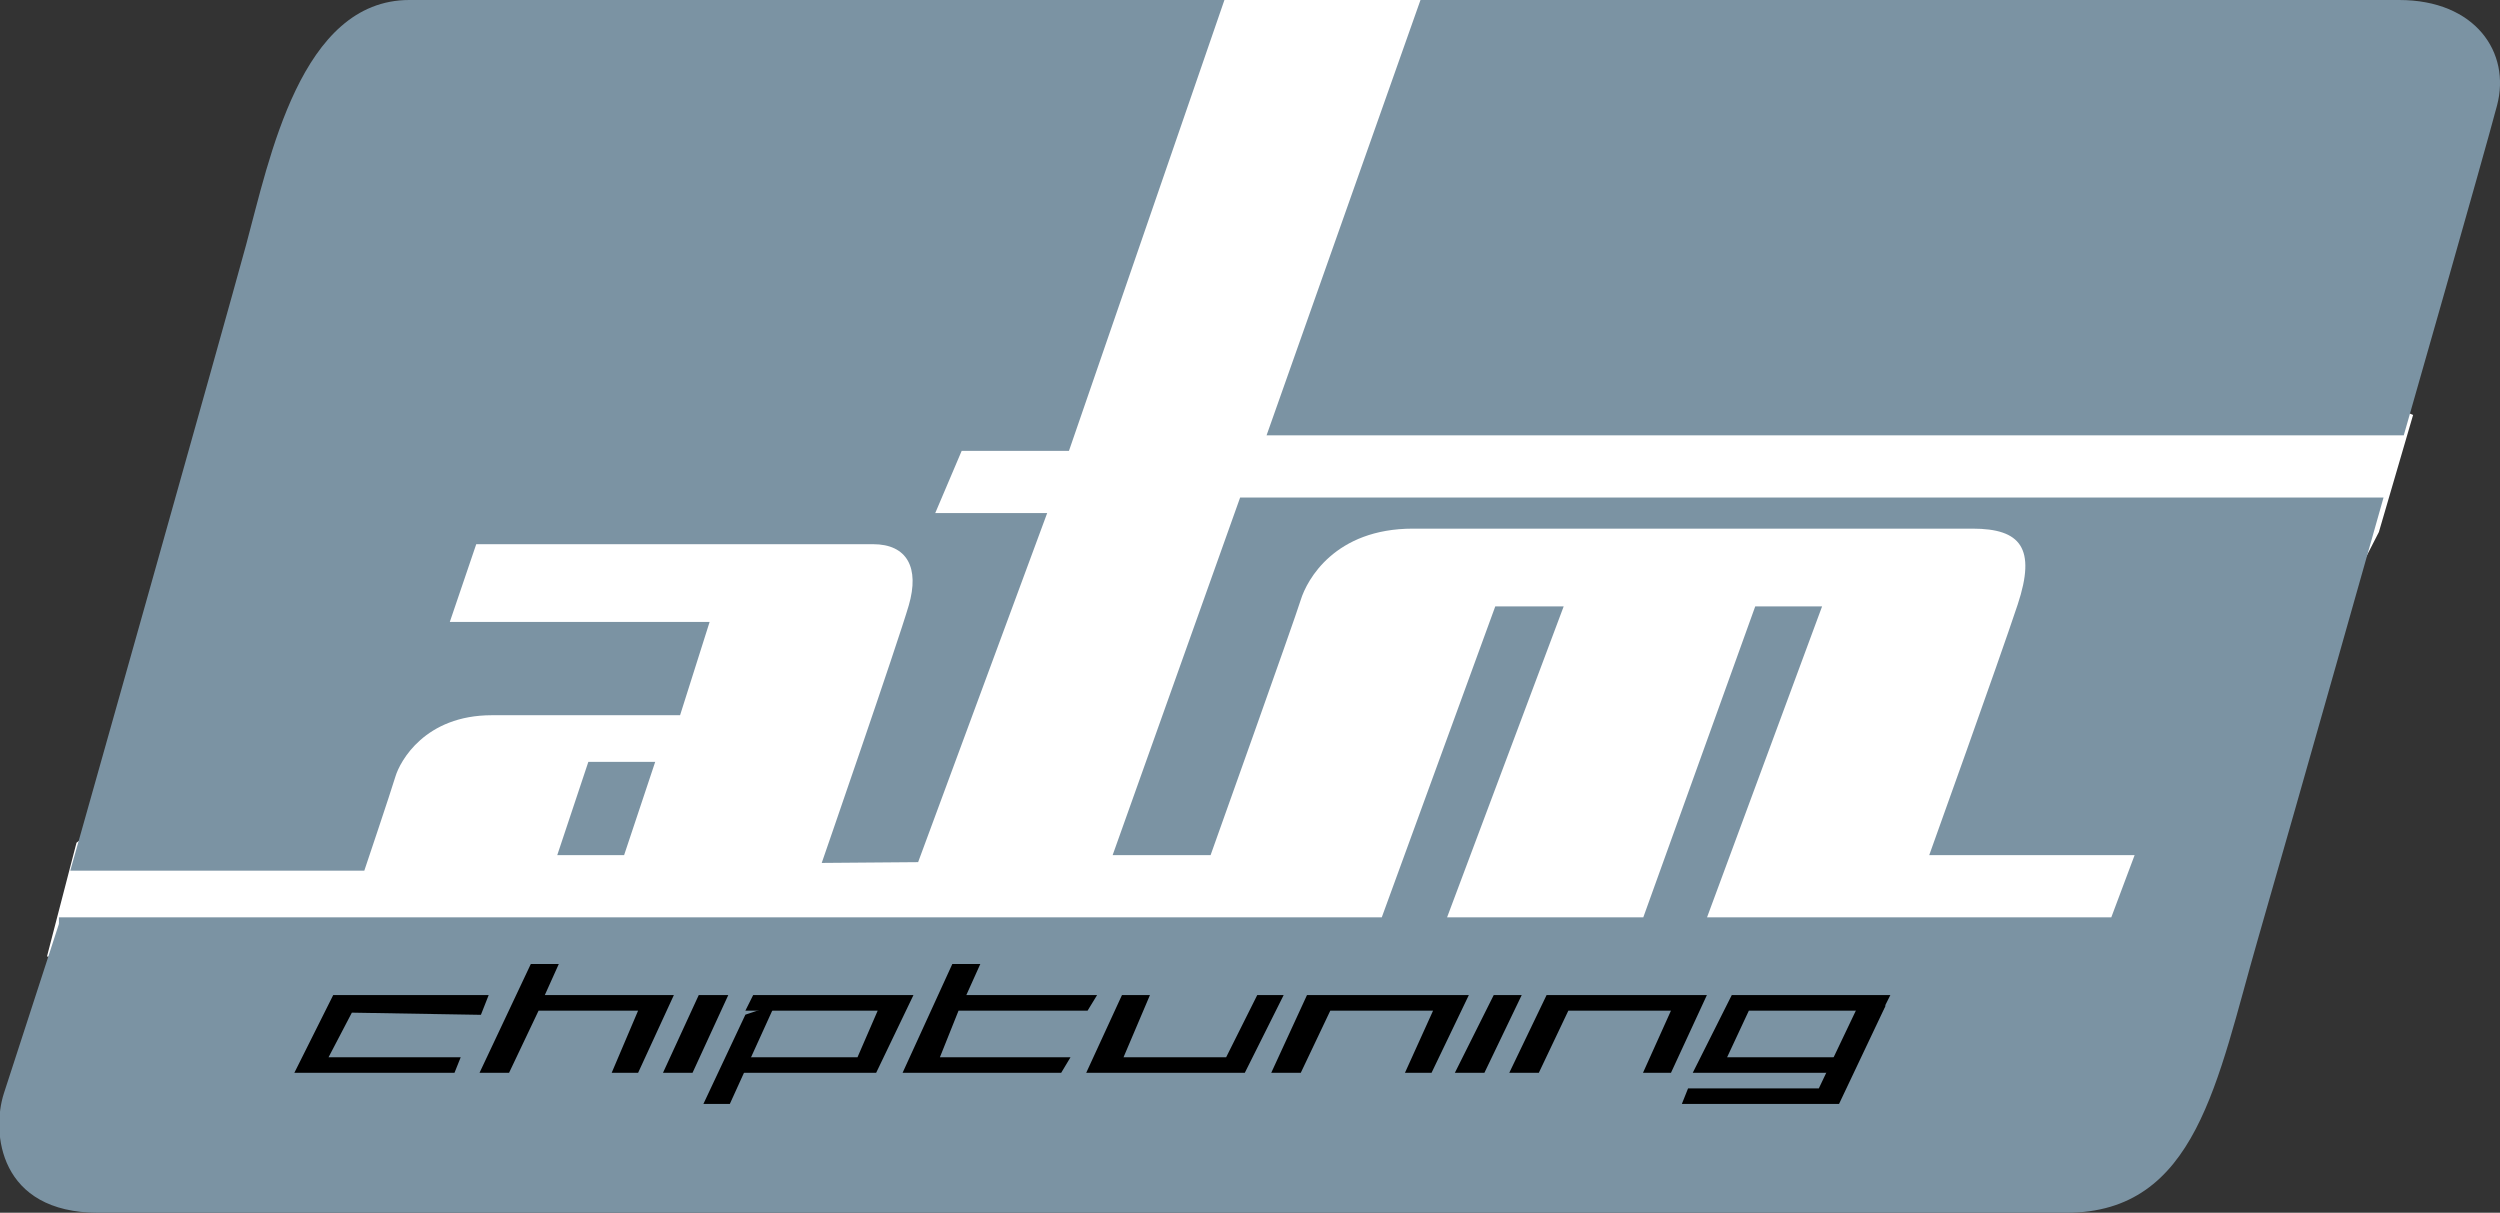
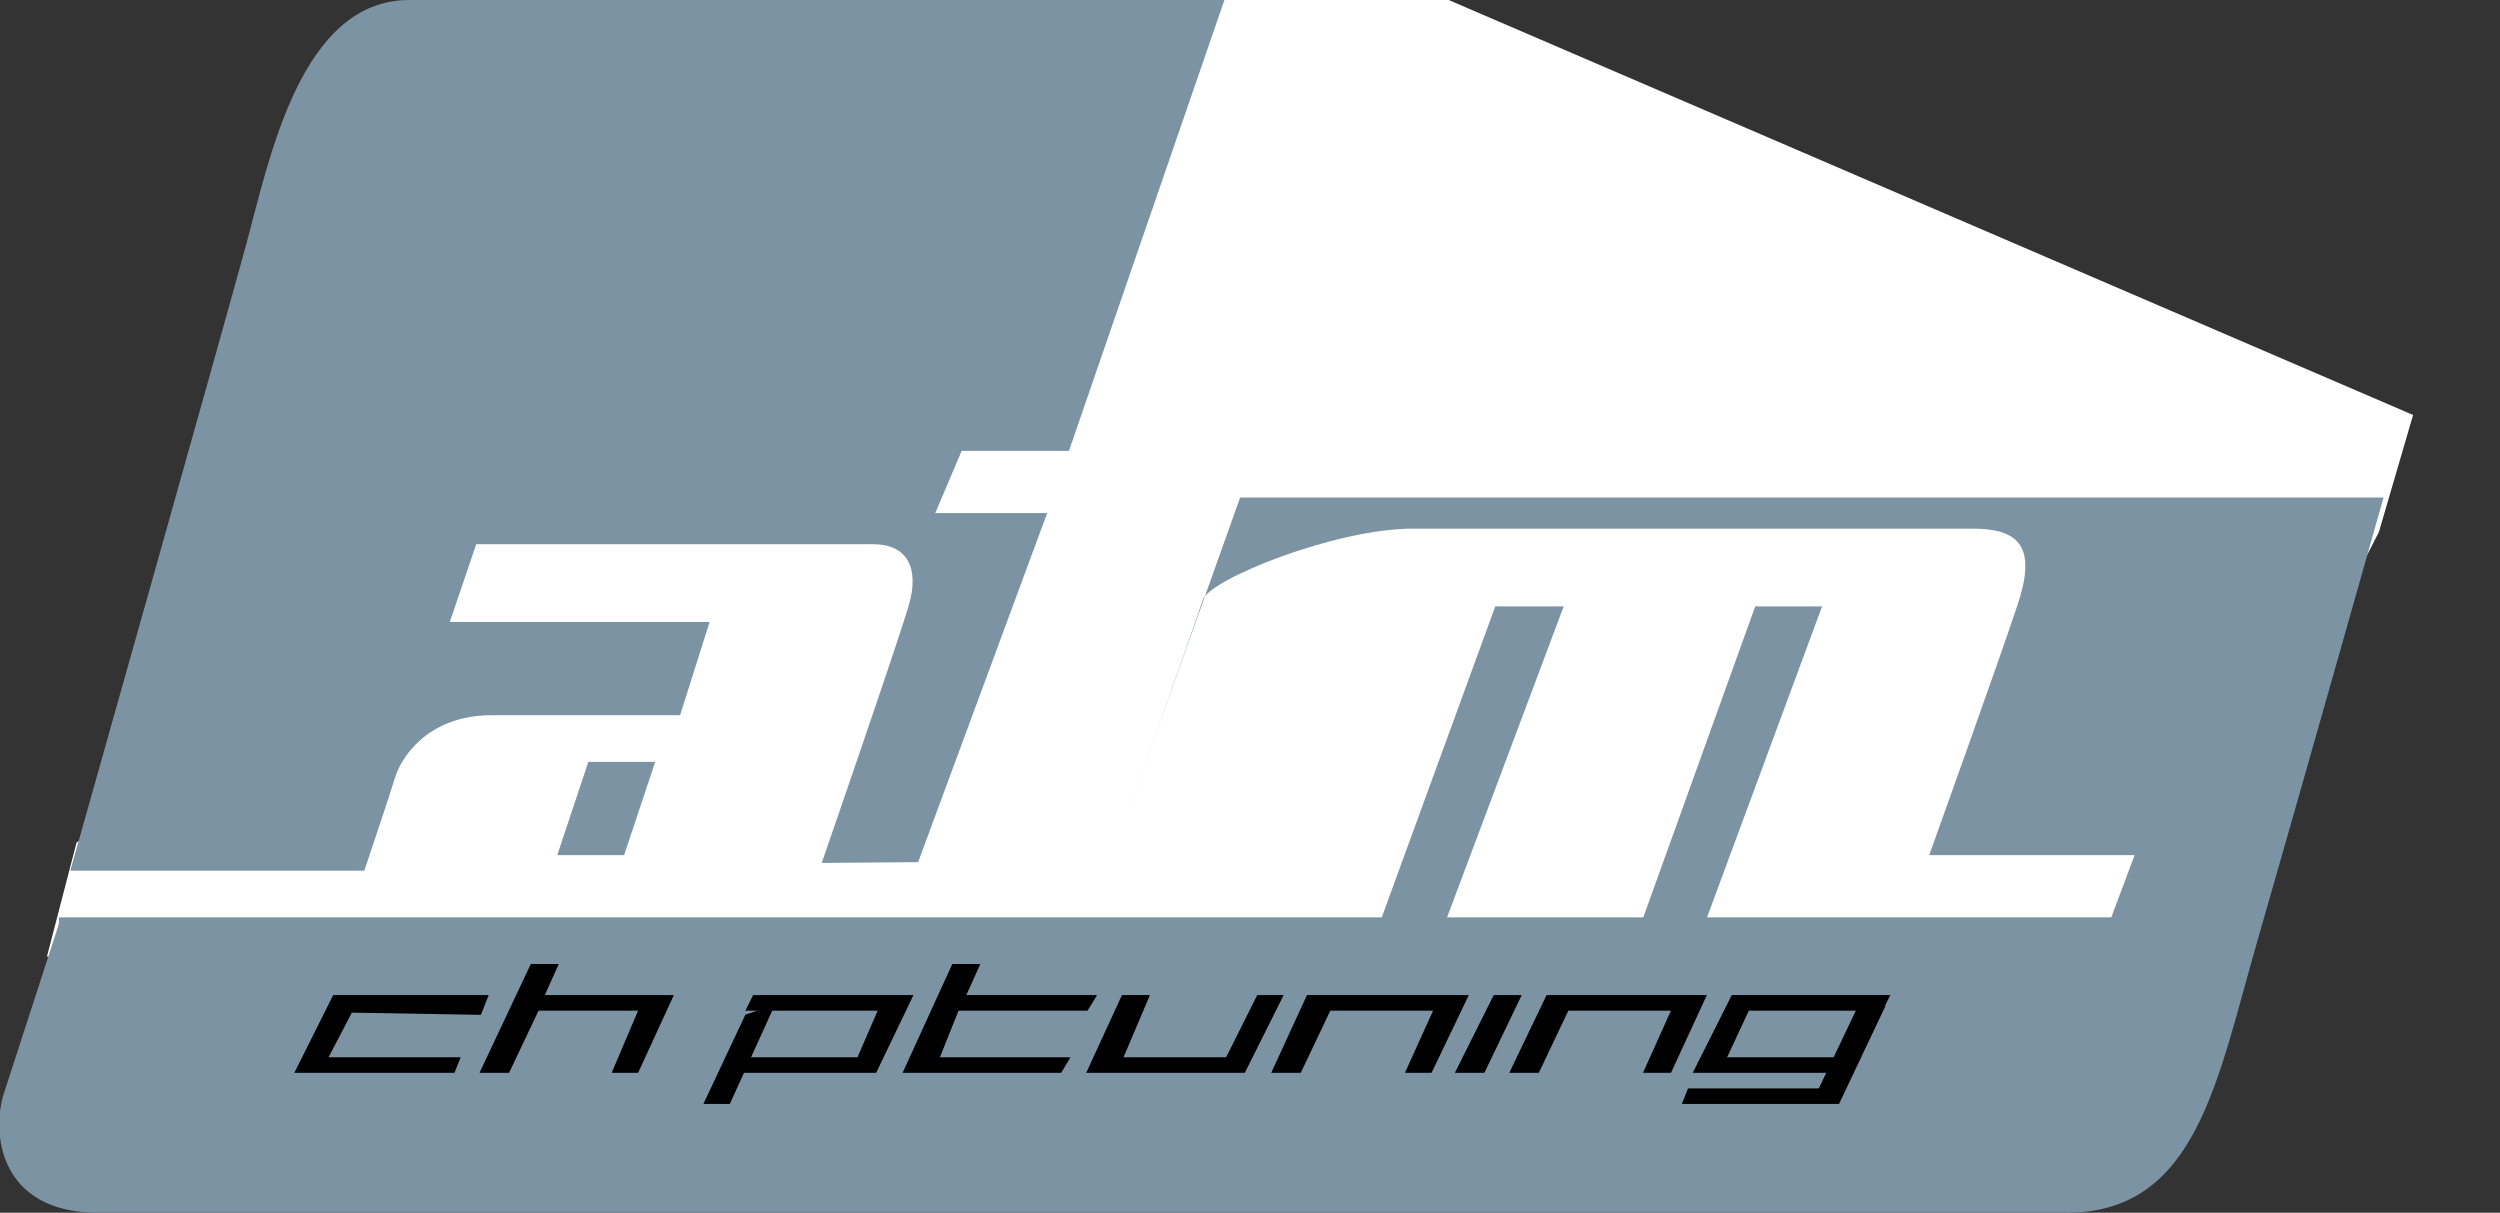
<svg xmlns="http://www.w3.org/2000/svg" id="Layer_1" data-name="Layer 1" width="160.79" height="78" viewBox="0 0 160.79 78">
  <rect x="0" y="0" width="160.79" height="78" fill="#333333" stroke="none" />
  <defs>
    <style>.cls-1{fill:#fff;}.cls-2{fill:#7b93a3;}</style>
  </defs>
  <title>atm-chiptuning_logo</title>
  <g id="Layer_3" data-name="Layer 3">
    <polygon class="cls-1" points="4.92 54.2 3.02 61.52 137.19 65.04 153 34.22 155.2 26.69 93.17 0 76.86 0 4.92 54.2" />
  </g>
  <g id="Layer_2" data-name="Layer 2">
-     <path class="cls-2" d="M3.79,59.42S1.06,67.81.25,70.32-.08,78,6.32,78H132.89c8.4,0,9.7-8.49,12.31-17.53S153.3,32,153.3,32H79.76l-8.2,23h6.3s5.4-15.12,5.8-16.42S85.86,34,90.87,34h36c3.1,0,4.1,1.26,2.9,4.88S124.08,55,124.08,55h13.21l-1.5,4h-26l7.4-20h-4.3l-7.2,20H93.07l7.5-20h-4.4l-7.3,20H3.79Z" />
-     <path class="cls-2" d="M91.36,0l-9.9,28H154.6s5.1-17.81,6-21.22S159.2,0,154.3,0Z" />
+     <path class="cls-2" d="M3.79,59.42S1.06,67.81.25,70.32-.08,78,6.32,78H132.89c8.4,0,9.7-8.49,12.31-17.53S153.3,32,153.3,32H79.76l-8.2,23s5.4-15.12,5.8-16.42S85.86,34,90.87,34h36c3.1,0,4.1,1.26,2.9,4.88S124.08,55,124.08,55h13.21l-1.5,4h-26l7.4-20h-4.3l-7.2,20H93.07l7.5-20h-4.4l-7.3,20H3.79Z" />
    <path class="cls-2" d="M4.52,56H23.43s1.7-5.05,2-6.05S27.33,46,31.64,46H43.74l1.9-6H28.93l1.7-5H56.15c2.2,0,3,1.52,2.3,3.93s-5.6,16.57-5.6,16.57l6.2-.05L67.35,33h-7.2l1.7-4h6.9l10-29H26.33c-7,0-9,10.22-10.5,15.74S4.52,56,4.52,56Z" />
    <polygon class="cls-2" points="37.84 49 35.84 55 40.14 55 42.14 49 37.84 49" />
    <polygon points="31.43 64 30.93 65.27 22.63 65.13 21.13 68 29.63 68 29.23 69 18.93 69 21.43 64 31.43 64" />
    <polygon points="35.94 62 35.04 64 43.34 64 41.04 69 39.34 69 41.04 65 34.64 65 32.74 69 30.84 69 34.14 62 35.94 62" />
-     <polygon points="44.94 64 46.84 64 44.54 69 42.64 69 44.94 64" />
    <polygon points="48.44 64 58.75 64 56.35 69 47.64 69 48.24 68 55.15 68 56.45 65 47.94 65 48.44 64" />
    <polygon points="47.94 65.26 45.24 71 46.94 71 49.84 64.62 47.94 65.26" />
    <polygon points="63.05 62 62.15 64 70.56 64 69.95 65 61.65 65 60.45 68 68.85 68 68.25 69 58.05 69 61.25 62 63.05 62" />
    <polygon points="73.96 64 72.26 68 78.86 68 80.86 64 82.56 64 80.06 69 69.86 69 72.16 64 73.96 64" />
    <polygon points="83.66 69 85.56 65 92.17 65 90.36 69 92.07 69 94.47 64 84.06 64 81.76 69 83.66 69" />
    <polygon points="98.97 69 100.87 65 107.47 65 105.67 69 107.47 69 109.78 64 99.47 64 97.07 69 98.97 69" />
    <polygon points="96.07 64 97.87 64 95.47 69 93.57 69 96.07 64" />
    <polygon points="121.58 64 111.38 64 108.87 69 117.88 69 118.48 68 111.08 68 112.48 65 121.08 65 121.58 64" />
    <polygon points="119.38 64.96 116.98 70 108.57 70 108.17 71 118.28 71 121.28 64.67 119.38 64.96" />
  </g>
</svg>